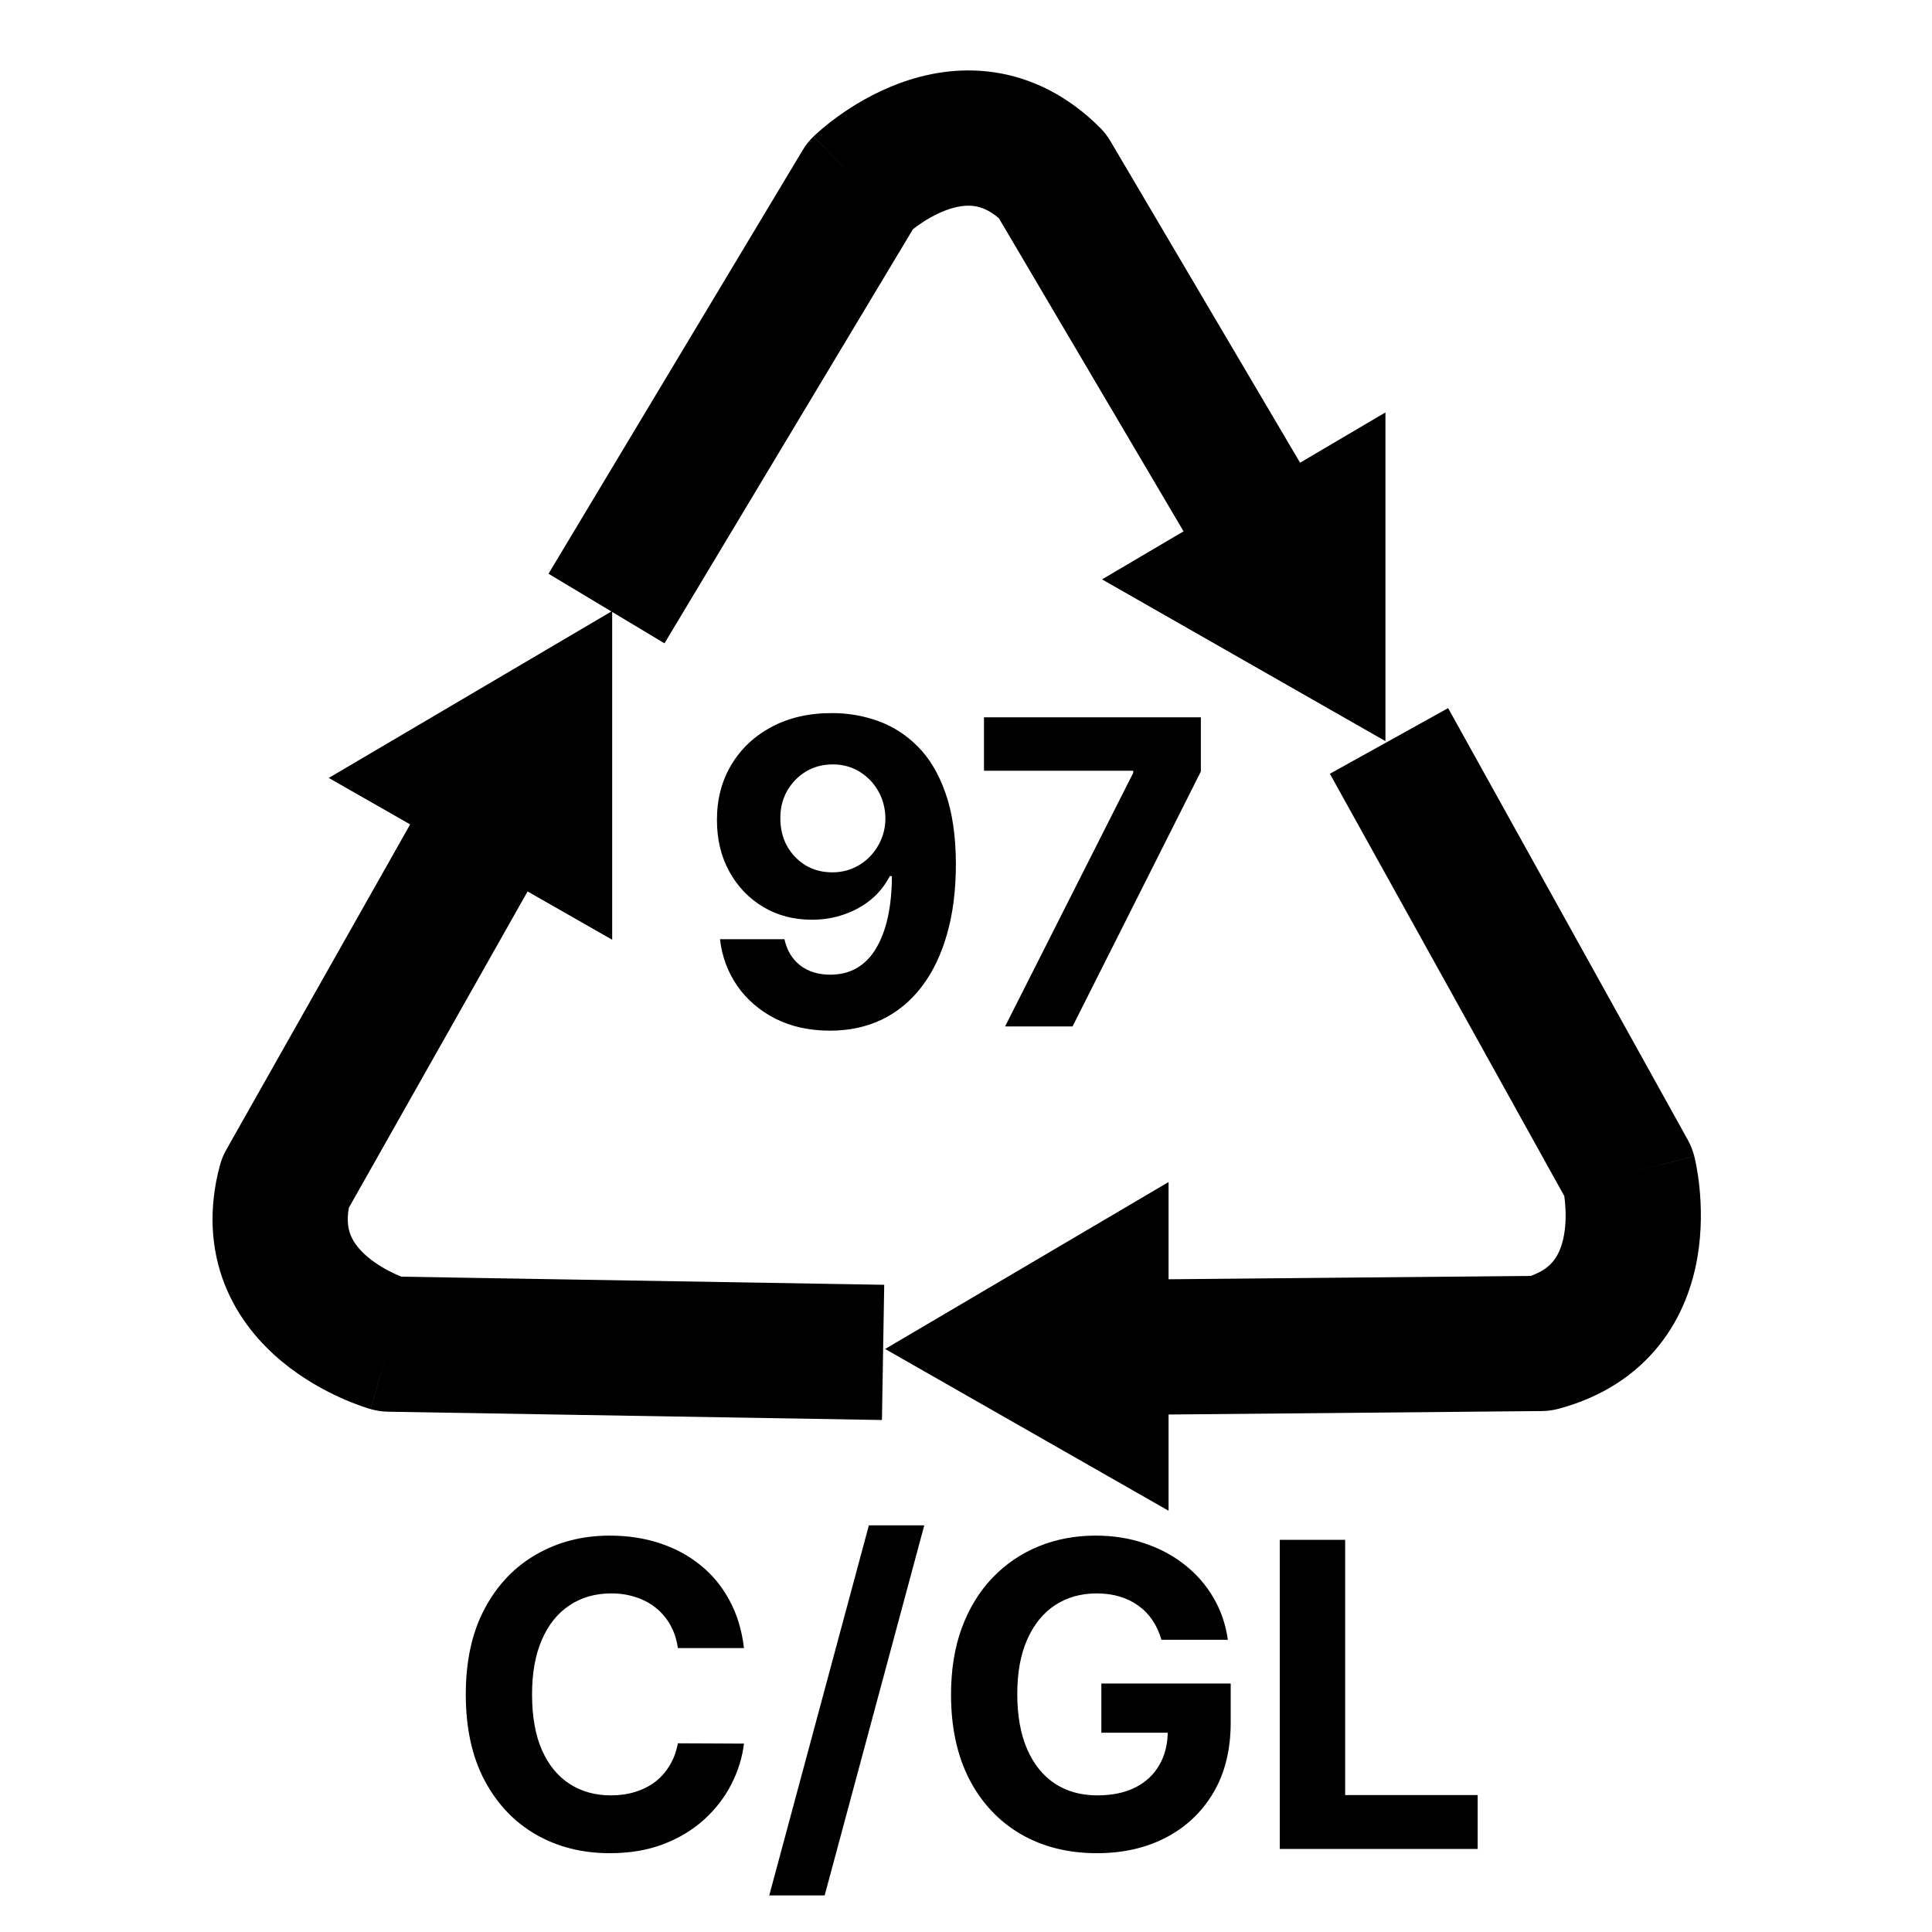
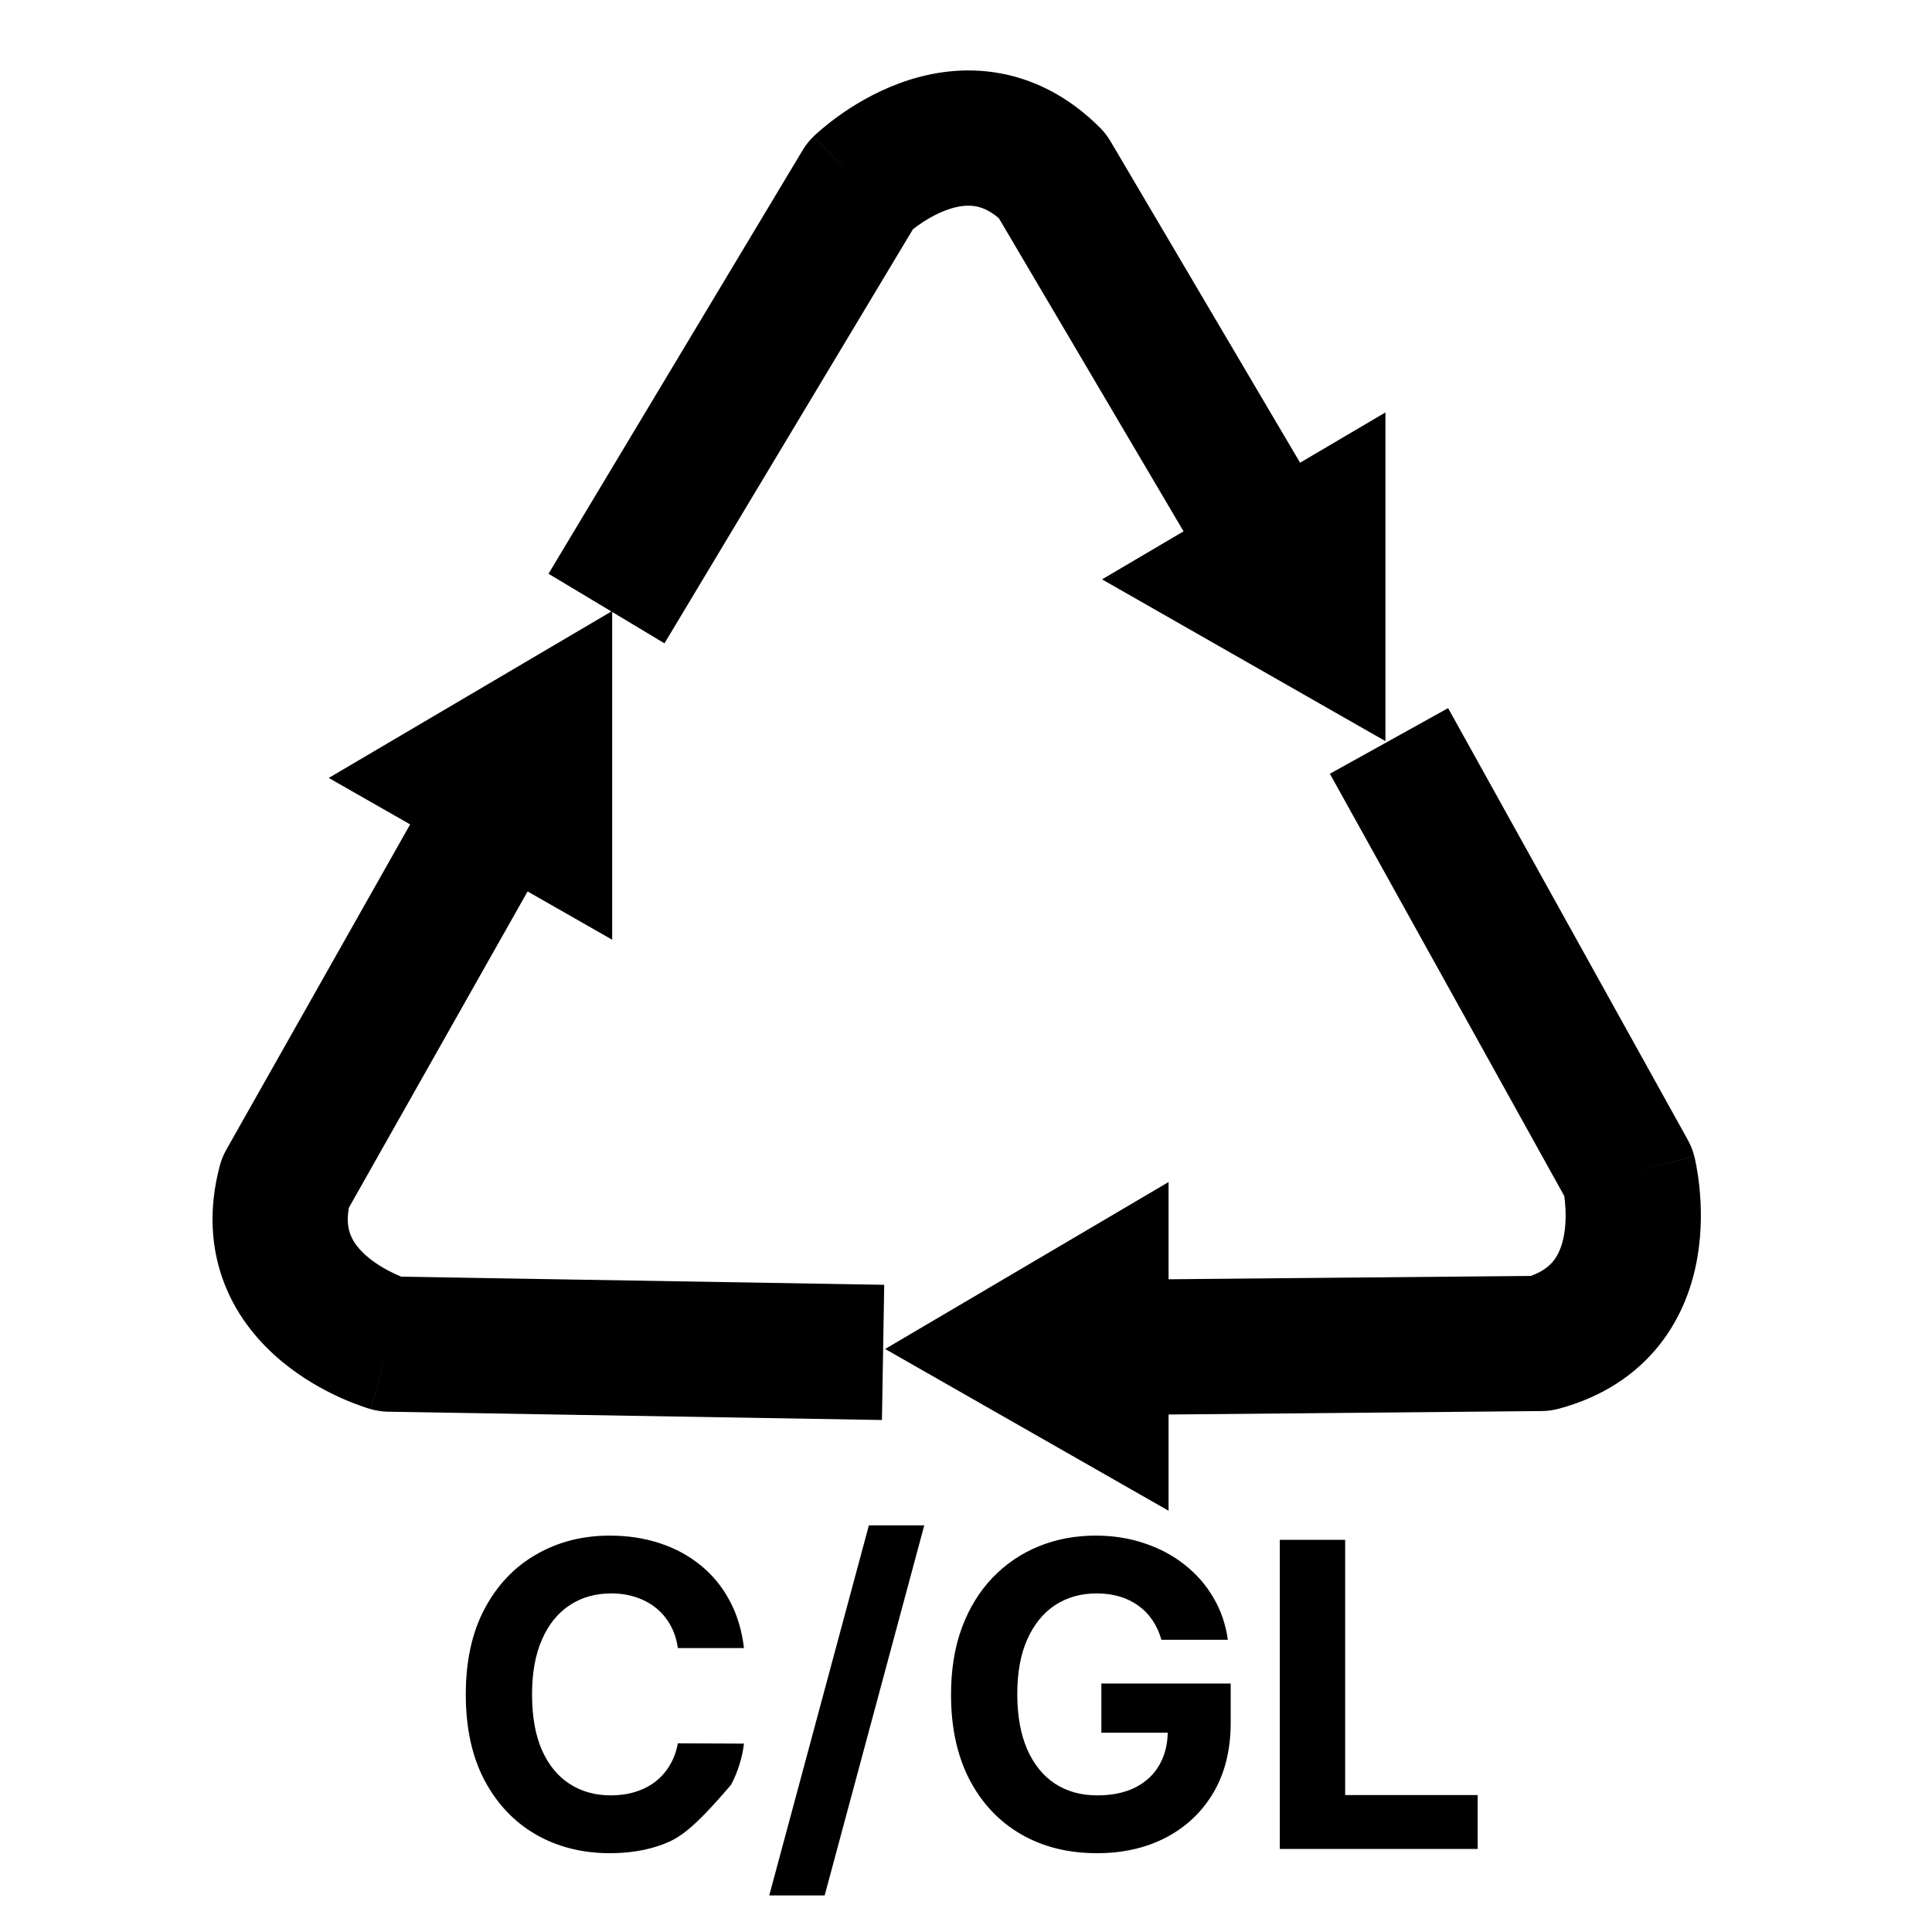
<svg xmlns="http://www.w3.org/2000/svg" width="100" height="100" viewBox="0 0 100 100" fill="none">
  <g clip-path="url(#clip0_34_777)">
-     <path d="M43.086 36.91C43.909 36.91 44.7 37.048 45.461 37.324C46.227 37.6 46.909 38.04 47.508 38.644C48.112 39.248 48.589 40.05 48.938 41.05C49.292 42.045 49.471 43.266 49.477 44.714C49.477 46.074 49.323 47.287 49.016 48.355C48.714 49.417 48.279 50.321 47.711 51.066C47.143 51.811 46.458 52.378 45.656 52.769C44.854 53.154 43.958 53.347 42.969 53.347C41.901 53.347 40.958 53.141 40.141 52.73C39.323 52.313 38.664 51.748 38.164 51.035C37.669 50.316 37.37 49.509 37.266 48.613H40.602C40.732 49.196 41.005 49.649 41.422 49.972C41.839 50.29 42.354 50.449 42.969 50.449C44.01 50.449 44.802 49.996 45.344 49.089C45.885 48.178 46.159 46.931 46.164 45.347H46.055C45.815 45.816 45.492 46.22 45.086 46.558C44.68 46.891 44.214 47.149 43.688 47.331C43.167 47.514 42.612 47.605 42.023 47.605C41.081 47.605 40.24 47.384 39.5 46.941C38.76 46.498 38.177 45.889 37.75 45.113C37.323 44.337 37.109 43.451 37.109 42.456C37.104 41.384 37.352 40.428 37.852 39.589C38.352 38.751 39.05 38.095 39.945 37.621C40.846 37.141 41.893 36.904 43.086 36.91ZM43.109 39.566C42.583 39.566 42.115 39.691 41.703 39.941C41.297 40.191 40.974 40.527 40.734 40.949C40.5 41.371 40.385 41.842 40.391 42.363C40.391 42.889 40.505 43.363 40.734 43.785C40.969 44.201 41.286 44.535 41.688 44.785C42.094 45.029 42.557 45.152 43.078 45.152C43.469 45.152 43.831 45.079 44.164 44.933C44.497 44.787 44.786 44.587 45.031 44.331C45.281 44.071 45.477 43.772 45.617 43.433C45.758 43.095 45.828 42.735 45.828 42.355C45.823 41.85 45.703 41.386 45.469 40.964C45.234 40.542 44.911 40.204 44.5 39.949C44.089 39.694 43.625 39.566 43.109 39.566ZM52.023 53.128L58.656 40.003V39.894H50.93V37.128H62.156V39.933L55.516 53.128H52.023Z" fill="black" />
-     <path d="M38.508 85.303H35.086C35.023 84.861 34.896 84.468 34.703 84.124C34.51 83.775 34.263 83.478 33.961 83.233C33.659 82.988 33.31 82.801 32.914 82.671C32.523 82.54 32.099 82.475 31.641 82.475C30.812 82.475 30.091 82.681 29.477 83.093C28.862 83.499 28.385 84.093 28.047 84.874C27.708 85.65 27.539 86.593 27.539 87.702C27.539 88.843 27.708 89.801 28.047 90.577C28.391 91.353 28.87 91.939 29.484 92.335C30.099 92.731 30.81 92.928 31.617 92.928C32.07 92.928 32.49 92.869 32.875 92.749C33.266 92.629 33.612 92.454 33.914 92.225C34.216 91.991 34.466 91.707 34.664 91.374C34.867 91.04 35.008 90.66 35.086 90.233L38.508 90.249C38.419 90.983 38.198 91.692 37.844 92.374C37.495 93.051 37.023 93.658 36.43 94.194C35.841 94.725 35.138 95.147 34.32 95.46C33.508 95.767 32.589 95.921 31.562 95.921C30.135 95.921 28.859 95.598 27.734 94.952C26.615 94.306 25.729 93.371 25.078 92.147C24.432 90.923 24.109 89.442 24.109 87.702C24.109 85.957 24.438 84.473 25.094 83.249C25.75 82.025 26.641 81.093 27.766 80.452C28.891 79.806 30.156 79.483 31.562 79.483C32.49 79.483 33.349 79.613 34.141 79.874C34.938 80.134 35.643 80.514 36.258 81.014C36.872 81.509 37.372 82.116 37.758 82.835C38.148 83.553 38.398 84.376 38.508 85.303ZM47.84 78.952L42.684 98.108H39.816L44.973 78.952H47.84ZM60.115 84.874C60.006 84.494 59.852 84.158 59.654 83.866C59.456 83.569 59.214 83.319 58.928 83.116C58.647 82.908 58.324 82.749 57.959 82.639C57.6 82.53 57.201 82.475 56.764 82.475C55.946 82.475 55.227 82.678 54.607 83.085C53.993 83.491 53.514 84.082 53.17 84.858C52.826 85.629 52.654 86.572 52.654 87.686C52.654 88.801 52.824 89.749 53.162 90.53C53.501 91.311 53.98 91.908 54.6 92.319C55.219 92.725 55.951 92.928 56.795 92.928C57.56 92.928 58.214 92.793 58.756 92.522C59.303 92.246 59.719 91.858 60.006 91.358C60.297 90.858 60.443 90.267 60.443 89.585L61.131 89.686H57.006V87.139H63.701V89.155C63.701 90.561 63.404 91.77 62.81 92.78C62.217 93.785 61.399 94.561 60.357 95.108C59.316 95.65 58.123 95.921 56.779 95.921C55.279 95.921 53.962 95.59 52.826 94.928C51.691 94.262 50.805 93.317 50.17 92.093C49.54 90.863 49.225 89.405 49.225 87.718C49.225 86.421 49.412 85.264 49.787 84.249C50.167 83.228 50.699 82.363 51.381 81.655C52.063 80.947 52.857 80.408 53.764 80.038C54.67 79.668 55.652 79.483 56.709 79.483C57.615 79.483 58.459 79.616 59.24 79.882C60.022 80.142 60.714 80.512 61.318 80.991C61.928 81.47 62.425 82.04 62.81 82.702C63.196 83.358 63.443 84.082 63.553 84.874H60.115ZM66.242 95.702V79.702H69.625V92.913H76.484V95.702H66.242Z" fill="black" />
+     <path d="M38.508 85.303H35.086C35.023 84.861 34.896 84.468 34.703 84.124C34.51 83.775 34.263 83.478 33.961 83.233C33.659 82.988 33.31 82.801 32.914 82.671C32.523 82.54 32.099 82.475 31.641 82.475C30.812 82.475 30.091 82.681 29.477 83.093C28.862 83.499 28.385 84.093 28.047 84.874C27.708 85.65 27.539 86.593 27.539 87.702C27.539 88.843 27.708 89.801 28.047 90.577C28.391 91.353 28.87 91.939 29.484 92.335C30.099 92.731 30.81 92.928 31.617 92.928C32.07 92.928 32.49 92.869 32.875 92.749C33.266 92.629 33.612 92.454 33.914 92.225C34.216 91.991 34.466 91.707 34.664 91.374C34.867 91.04 35.008 90.66 35.086 90.233L38.508 90.249C38.419 90.983 38.198 91.692 37.844 92.374C35.841 94.725 35.138 95.147 34.32 95.46C33.508 95.767 32.589 95.921 31.562 95.921C30.135 95.921 28.859 95.598 27.734 94.952C26.615 94.306 25.729 93.371 25.078 92.147C24.432 90.923 24.109 89.442 24.109 87.702C24.109 85.957 24.438 84.473 25.094 83.249C25.75 82.025 26.641 81.093 27.766 80.452C28.891 79.806 30.156 79.483 31.562 79.483C32.49 79.483 33.349 79.613 34.141 79.874C34.938 80.134 35.643 80.514 36.258 81.014C36.872 81.509 37.372 82.116 37.758 82.835C38.148 83.553 38.398 84.376 38.508 85.303ZM47.84 78.952L42.684 98.108H39.816L44.973 78.952H47.84ZM60.115 84.874C60.006 84.494 59.852 84.158 59.654 83.866C59.456 83.569 59.214 83.319 58.928 83.116C58.647 82.908 58.324 82.749 57.959 82.639C57.6 82.53 57.201 82.475 56.764 82.475C55.946 82.475 55.227 82.678 54.607 83.085C53.993 83.491 53.514 84.082 53.17 84.858C52.826 85.629 52.654 86.572 52.654 87.686C52.654 88.801 52.824 89.749 53.162 90.53C53.501 91.311 53.98 91.908 54.6 92.319C55.219 92.725 55.951 92.928 56.795 92.928C57.56 92.928 58.214 92.793 58.756 92.522C59.303 92.246 59.719 91.858 60.006 91.358C60.297 90.858 60.443 90.267 60.443 89.585L61.131 89.686H57.006V87.139H63.701V89.155C63.701 90.561 63.404 91.77 62.81 92.78C62.217 93.785 61.399 94.561 60.357 95.108C59.316 95.65 58.123 95.921 56.779 95.921C55.279 95.921 53.962 95.59 52.826 94.928C51.691 94.262 50.805 93.317 50.17 92.093C49.54 90.863 49.225 89.405 49.225 87.718C49.225 86.421 49.412 85.264 49.787 84.249C50.167 83.228 50.699 82.363 51.381 81.655C52.063 80.947 52.857 80.408 53.764 80.038C54.67 79.668 55.652 79.483 56.709 79.483C57.615 79.483 58.459 79.616 59.24 79.882C60.022 80.142 60.714 80.512 61.318 80.991C61.928 81.47 62.425 82.04 62.81 82.702C63.196 83.358 63.443 84.082 63.553 84.874H60.115ZM66.242 95.702V79.702H69.625V92.913H76.484V95.702H66.242Z" fill="black" />
    <path fill-rule="evenodd" clip-rule="evenodd" d="M34.393 33.299L47.255 11.863C47.322 11.81 47.399 11.752 47.486 11.69C47.887 11.401 48.412 11.086 48.979 10.876C49.543 10.668 50.031 10.607 50.442 10.669C50.749 10.714 51.175 10.849 51.703 11.297L61.26 27.502L57.041 29.988L71.71 38.361V21.347L67.292 23.95L57.476 7.306C57.326 7.052 57.145 6.817 56.936 6.609C55.281 4.954 53.408 4.034 51.475 3.745C49.593 3.465 47.891 3.816 46.555 4.31C45.222 4.802 44.136 5.477 43.402 6.004C43.028 6.273 42.727 6.516 42.511 6.701C42.402 6.794 42.313 6.873 42.246 6.934C42.213 6.964 42.184 6.991 42.162 7.012L42.132 7.04L42.12 7.052L42.115 7.057L42.112 7.059C42.111 7.06 42.11 7.061 44.546 9.575L42.11 7.061C41.892 7.273 41.701 7.513 41.545 7.774L28.391 29.697L31.645 31.65L17.016 40.266L21.229 42.671L11.715 59.507C11.57 59.764 11.458 60.038 11.381 60.323C10.776 62.583 10.915 64.665 11.632 66.484C12.33 68.254 13.485 69.552 14.581 70.463C15.673 71.371 16.801 71.974 17.624 72.346C18.044 72.535 18.406 72.674 18.674 72.769C18.809 72.817 18.921 72.855 19.008 72.882L19.07 72.901L19.118 72.916L19.157 72.928L19.173 72.932L19.18 72.934L19.183 72.935C19.184 72.936 19.186 72.936 20.145 69.57L19.186 72.936C19.479 73.019 19.782 73.064 20.086 73.07L45.649 73.499L45.767 66.501L20.772 66.08C20.693 66.048 20.604 66.01 20.507 65.967C20.056 65.763 19.52 65.466 19.055 65.08C18.593 64.695 18.297 64.304 18.144 63.917C18.031 63.628 17.934 63.192 18.058 62.511L27.308 46.141L31.686 48.64V31.674L34.393 33.299ZM80.967 61.906L68.834 40.05L74.954 36.652L87.363 59.005C87.511 59.272 87.623 59.556 87.697 59.852L84.303 60.704C87.697 59.852 87.698 59.853 87.698 59.855L87.699 59.858L87.701 59.865L87.704 59.881L87.714 59.921L87.724 59.963C87.729 59.984 87.734 60.008 87.74 60.033C87.759 60.122 87.783 60.238 87.809 60.378C87.861 60.658 87.921 61.041 87.967 61.499C88.056 62.398 88.098 63.676 87.858 65.076C87.617 66.48 87.07 68.13 85.887 69.619C84.67 71.15 82.936 72.312 80.676 72.917C80.391 72.993 80.098 73.034 79.803 73.036L60.485 73.215V78.196L45.815 69.823L60.485 61.182V66.215L79.233 66.041C79.885 65.808 80.214 65.506 80.407 65.263C80.666 64.938 80.857 64.485 80.959 63.893C81.061 63.297 81.05 62.685 81.001 62.192C80.991 62.087 80.979 61.991 80.967 61.906Z" fill="black" />
  </g>
  <defs>
    <clipPath id="clip0_34_777">
      <rect width="100" height="100" fill="white" />
    </clipPath>
  </defs>
</svg>